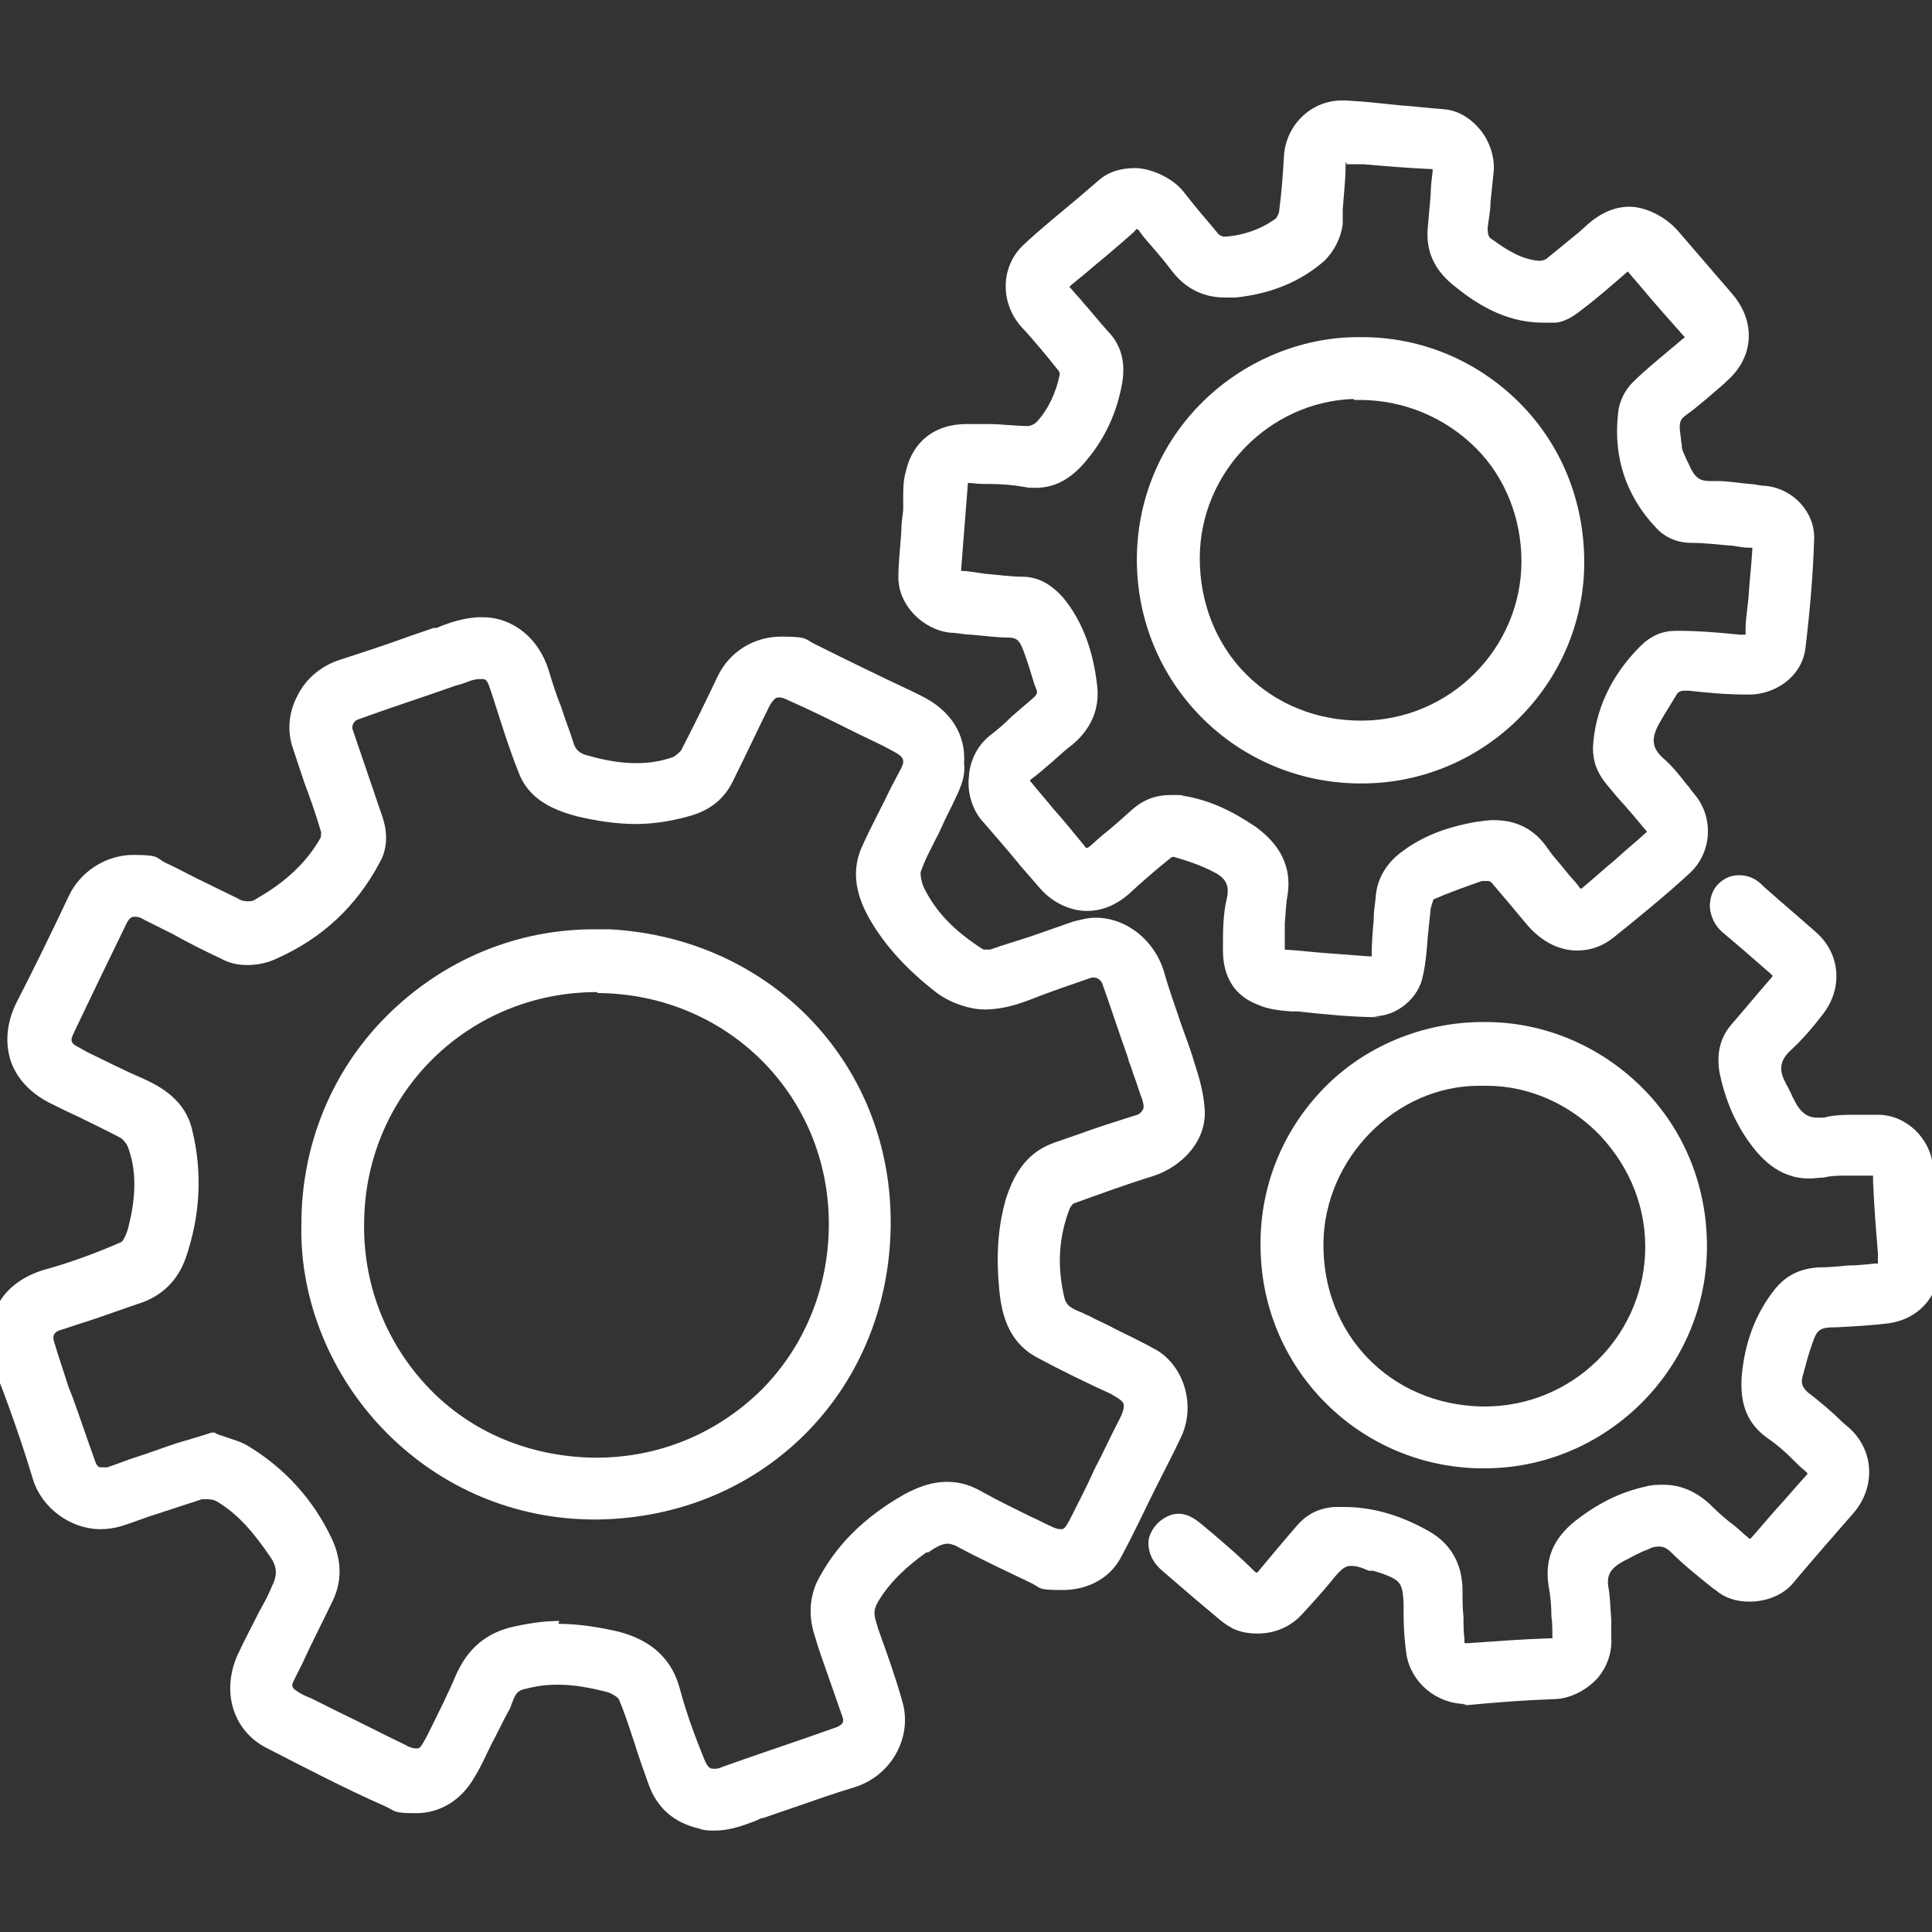
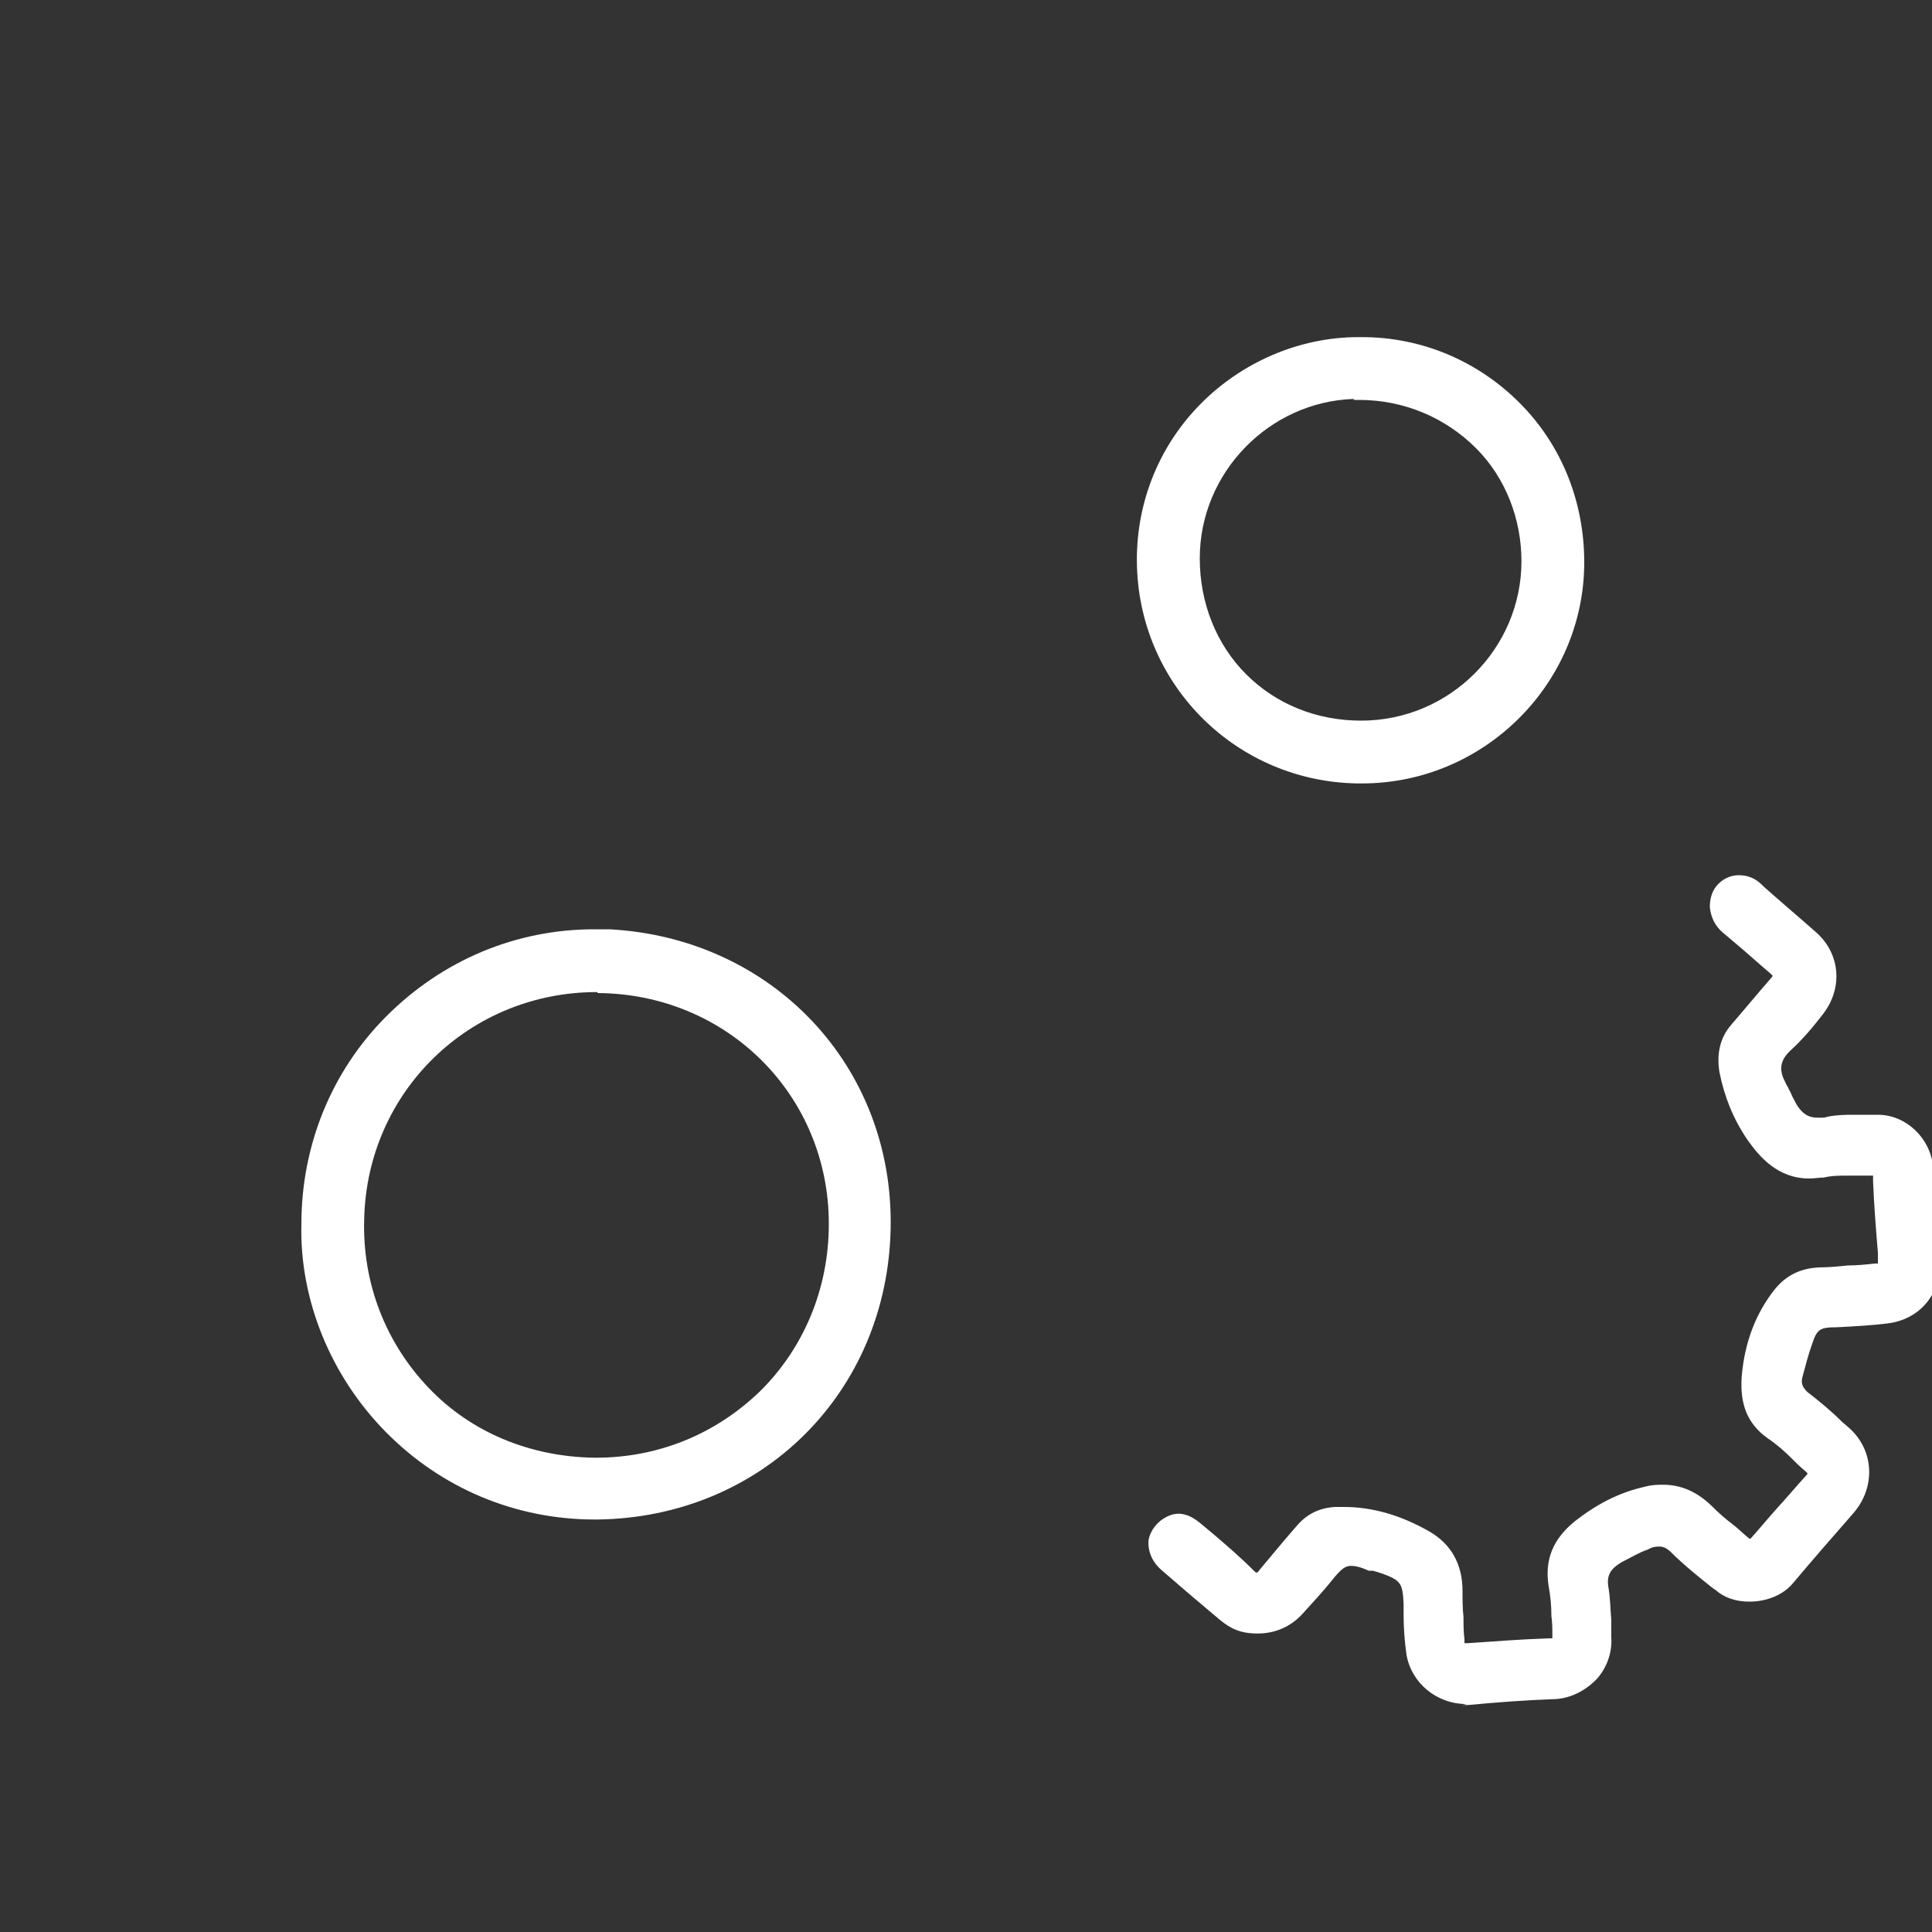
<svg xmlns="http://www.w3.org/2000/svg" version="1.1" viewBox="0 0 200 200">
  <rect x="0" y="0" width="200" height="200" fill="#333333" stroke="none" />
  <defs>
    <style>
      .cls-1 {
        fill: #fff;
      }
    </style>
  </defs>
  <g>
    <g id="Calque_1">
      <g>
-         <path class="cls-1" d="M73.9,189.5c-.5,0-1,0-1.5-.2-2.6-.6-4.4-2.1-5.3-4.7-.5-1.4-1-2.8-1.4-4.1-.5-1.5-1-3.1-1.6-4.5,0-.2-.6-.6-1.1-.8-1.9-.5-3.6-.8-5.2-.8s-2.5.2-3.7.5c-.6.2-.8.6-1.1,1.4-.1.3-.2.6-.4.9-.6,1.1-1.1,2.2-1.7,3.3-.6,1.2-1.1,2.4-1.8,3.5-1.3,2.3-3.5,3.7-6,3.7s-2.1-.2-3.2-.7c-4.3-1.9-8.5-4.1-12.4-6.1-3.4-1.8-4.6-5.8-2.9-9.6.7-1.5,1.5-3,2.2-4.4.5-.9,1-1.8,1.4-2.8.5-1,.5-1.9-.2-2.9-1.5-2.2-3.2-4.4-5.6-5.8-.2-.1-.5-.2-.9-.2s-.5,0-.6,0c-1.8.6-3.7,1.2-5.5,1.8-.9.3-1.9.7-2.9,1-.7.2-1.4.3-2.1.3-3.1,0-6.1-2.2-7-5.2-1.2-4-2.6-7.9-4-11.5-.8-2.2-.7-4.4.2-6.2.9-1.9,2.6-3.2,4.8-3.9,2.9-.8,5.6-1.8,8.1-2.9.2,0,.6-.8.8-1.6.6-2.4,1-5.3,0-8.1-.1-.4-.5-.9-.8-1.1-1.5-.8-3-1.5-4.4-2.2-1.1-.5-2.1-1-3.1-1.5-1.9-1-3.3-2.5-3.9-4.3-.6-1.9-.4-4,.6-6,1.9-3.7,3.7-7.4,5.4-11,1.2-2.6,3.9-4.3,6.7-4.3s2.3.3,3.3.8c1.1.5,2.2,1.1,3.2,1.6,1.4.7,2.9,1.4,4.3,2.1.3.2.6.3,1,.3s.6,0,1-.3c3-1.7,5.2-3.8,6.6-6.3,0-.1.1-.5,0-.7-.5-1.7-1.1-3.4-1.7-5-.4-1.2-.8-2.4-1.2-3.6-.6-1.8-.4-3.7.5-5.4.9-1.8,2.5-3.1,4.4-3.7,1.8-.6,3.7-1.2,5.4-1.8,1.4-.5,2.8-1,4.3-1.5h.3c1.4-.6,2.8-1,4.2-1.1.2,0,.4,0,.6,0,3.1,0,5.8,2.2,6.8,5.5.4,1.3.8,2.6,1.3,3.8.4,1.3.9,2.5,1.3,3.8.2.6.6,1,1.4,1.2,2.1.6,3.7.8,5.1.8s2.5-.2,3.7-.6c.3-.1.7-.5.9-.7,1.4-2.7,2.7-5.4,3.8-7.7,1.2-2.5,3.7-4.1,6.6-4.1s2.4.3,3.5.8c3.4,1.7,6.9,3.4,10.3,5l.6.3c3.1,1.5,4.7,4,4.5,7,.2,1.6-.6,3-1.2,4.3-.2.4-.4.8-.6,1.2-.4.8-.7,1.6-1.1,2.3-.6,1.2-1.2,2.3-1.6,3.5,0,.2,0,.9.4,1.7,1.2,2.4,3.1,4.4,6.1,6.3,0,0,0,0,0,0,0,0,0,0,.2,0h0c.2,0,.4,0,.5,0,1.4-.5,2.8-.9,4.3-1.4,1.4-.5,2.9-1,4.3-1.5.8-.2,1.5-.4,2.3-.4,3.2,0,6.1,2.3,7.1,5.6.5,1.8,1.2,3.7,1.8,5.5.5,1.4,1,2.7,1.4,4.1.6,1.8.9,3.2,1,4.5.3,3.5-2.5,6.1-5.2,7-3.2,1-5.9,2-8.4,2.9,0,0-.3.3-.4.6-1.1,2.9-1.3,5.9-.5,9.2.2.7.6,1,1.6,1.4.3.1.6.3.9.4.9.5,1.9.9,2.8,1.4,1.4.7,2.9,1.4,4.3,2.2,2.9,1.8,4,5.9,2.4,9.1-.8,1.7-1.7,3.4-2.5,5-1.2,2.4-2.3,4.8-3.6,7.2-1.1,2.2-3.4,3.5-6.1,3.5s-2.2-.2-3.2-.7c-2.5-1.2-5.1-2.4-7.9-3.9-.3-.1-.5-.2-.8-.2-.6,0-1.3.4-2,.9h-.2c-2.1,1.5-3.8,3.1-5,5.1-.4.7-.5,1.2-.2,2.1l.2.7c.9,2.5,1.8,5,2.5,7.5,1.1,3.7-1.1,7.7-4.9,8.9-2,.6-4,1.3-6,2-1.2.4-2.3.8-3.5,1.2-.3,0-.5.2-.8.3-1.3.5-2.7,1-4.2,1ZM57.8,168.1c2,0,4,.3,6.2.8,3.5.9,5.6,2.9,6.4,6,.5,1.9,1.2,3.9,1.9,5.7.2.5.4,1,.6,1.5.4,1,.7,1,1,1s.5,0,.9-.2c3.9-1.4,7.9-2.7,11.8-4.1.7-.3.8-.6.6-1.1-.5-1.4-1-2.9-1.5-4.3-.5-1.4-1-2.8-1.4-4.2-.6-1.9-.5-3.8.3-5.5,1.9-3.7,4.8-6.6,9-9,1.5-.8,2.9-1.3,4.4-1.3s2.6.4,3.8,1.1c1.6.9,3.3,1.7,4.9,2.5.7.3,1.4.7,2.1,1,.4.2.7.3,1,.3s.4,0,.9-.9c.9-1.8,1.8-3.5,2.6-5.3.9-1.7,1.7-3.5,2.6-5.2.4-.8.5-1.3.4-1.6-.1-.3-.6-.6-1.3-1-2.4-1.1-5.1-2.4-7.7-3.8-3.1-1.7-3.7-4.8-3.9-7.5-.3-3.5,0-6.3.7-8.8.7-2.2,1.9-4.8,5-5.9.9-.3,1.7-.6,2.6-.9,1.9-.7,3.8-1.3,5.7-1.9.5-.1.7-.3.9-.6.2-.3,0-.9-.1-1.2-.3-.8-.5-1.5-.8-2.3-.2-.5-.3-1-.5-1.4l-.2-.7c-.9-2.5-1.7-5-2.6-7.5-.1-.3-.5-.6-.8-.6s-.2,0-.3,0c-2.3.8-4.4,1.5-6.4,2.3-1.8.7-3.3,1-4.7,1s-3.4-.6-4.9-1.7c-3.1-2.4-5.4-4.9-7-7.7-1.6-2.8-1.8-5.3-.7-7.6.9-2,2-4,2.9-5.9l1-1.9c.5-.9.4-1.3-.5-1.8-.4-.2-.9-.5-1.3-.7l-2.7-1.3c-2.4-1.2-4.8-2.4-7.3-3.5-.4-.2-.6-.2-.8-.2s-.4,0-.9.8c-1.3,2.6-2.5,5.2-3.8,7.8-.9,1.9-2.4,3.1-4.6,3.7-1.8.5-3.6.8-5.5.8s-4-.3-6.1-.8c-2.2-.6-4.9-1.6-6-4.5-1-2.5-1.8-5.1-2.6-7.6l-.4-1.2c-.3-.9-.5-.9-.8-.9s-.2,0-.3,0c-.6,0-1.2.3-1.8.5l-.7.2c-3.4,1.2-6.8,2.3-10.1,3.5-.4.2-.6.6-.5,1,1,2.9,2,5.9,3,8.8.7,1.9.6,3.6-.2,5-2.4,4.5-5.9,7.8-10.6,9.9-1,.5-2.1.7-3.1.7s-1.9-.2-2.8-.7c-1.7-.8-3.3-1.6-4.9-2.5l-3-1.5c-.3-.2-.6-.3-.9-.3s-.6,0-1,.9c-1.7,3.5-3.5,7.2-5.3,11-.5,1-.4,1.2.6,1.7l.7.4c1.9.9,3.8,1.9,5.7,2.7,2,.9,4.5,2.3,5.2,5.4,1.1,4.5.8,9-.7,13.3-.8,2.2-2.3,3.7-4.4,4.5-1.8.6-3.7,1.3-5.5,1.9-1,.3-2.1.7-3.1,1-.6.2-.8.6-.6,1.2.5,1.7,1.1,3.4,1.5,4.7l.4,1c.8,2.2,1.6,4.6,2.4,6.8.2.5.4.5.7.5s.3,0,.5,0c.9-.3,1.9-.7,2.8-1,1.3-.4,2.6-.9,3.8-1.3.8-.3,1.7-.5,2.6-.8.4-.1,1.6-.5,1.6-.5h.3c.3.2.7.3,1,.4.8.3,1.7.5,2.5,1,3.8,2.3,6.8,5.6,8.7,9.7,1,2.2,1,4.4,0,6.4-1,2.1-2.1,4.2-3.1,6.4l-.9,1.8c-.2.4-.3.7.4,1.1.4.3.9.5,1.4.7l2.8,1.4c2.3,1.1,4.6,2.3,6.9,3.4.5.3.9.4,1.2.4s.4,0,1-1.1c1.3-2.6,2.3-4.6,3.1-6.5,1.2-2.7,3-4.2,5.5-4.9,1.7-.4,3.4-.7,5.2-.7Z" />
-         <path class="cls-1" d="M142.8,105.3c-2.8,0-5.7-.3-8.5-.6h-.7c-1.1-.1-2.3-.2-3.4-.7-2.4-.9-3.6-2.9-3.6-5.6v-.4c0-1.6,0-3.3.4-5,.3-1.3-.1-2.1-1.3-2.7-1.3-.7-2.8-1.2-4.2-1.6,0,0-.2,0-.3.1-1.5,1.2-3,2.5-4.4,3.8-1.3,1.1-2.7,1.7-4.3,1.7s-3.5-.8-4.8-2.3c-.7-.8-1.3-1.5-2-2.3-1.3-1.6-2.7-3.2-4-4.7-1-1.1-1.6-2.9-1.4-4.6.1-1.7.9-3.2,2.1-4.2.8-.6,1.6-1.3,2.3-2,.7-.6,1.5-1.3,2.2-1.9.5-.4.5-.7.4-.9l-.2-.5c-.4-1.3-.8-2.7-1.3-3.9-.3-.7-.6-1-1.4-1-1.3,0-2.6-.2-3.9-.3-.7,0-1.4-.2-2.1-.2-2.9-.3-5.4-2.9-5.4-5.7,0-1.6.2-3.2.3-4.7,0-.8.1-1.5.2-2.3,0-.4,0-.8,0-1.3,0-.9,0-1.8.3-2.8.7-3,3-4.8,6.2-4.8s.6,0,.9,0c.5,0,1,0,1.5,0,1.3,0,2.7.2,4,.2.3,0,.7-.2.9-.4,1.2-1.3,2-3,2.4-4.9,0,0,0-.3-.1-.4-1.2-1.5-2.5-3.1-3.9-4.6-2.2-2.5-2.1-6.2.2-8.4,1.8-1.7,3.8-3.3,5.7-4.9.7-.6,1.4-1.2,2.1-1.8,1-.9,2.3-1.3,3.8-1.3s3.7.9,4.9,2.3c.4.5.8,1,1.2,1.5.8,1,1.7,2,2.5,3,.2.2.5.3.6.3,2-.1,3.9-.8,5.4-1.9,0,0,.2-.3.3-.6.3-2.3.4-4,.5-5.6.1-3.4,2.8-6,6-6s.3,0,.4,0c1.9.1,3.7.3,5.6.5,1.5.1,3,.3,4.5.4,1.5.1,2.8.9,3.8,2.1,1.1,1.3,1.6,3.1,1.4,4.6-.1,1-.2,1.9-.3,2.9,0,.9-.2,1.8-.3,2.7,0,.7.1,1,.5,1.2,1.5,1.1,3.1,2.1,4.9,2.2h0c.2,0,.6-.1.8-.3,1.1-.9,2.2-1.8,3.3-2.7l1-.9c1.3-1.1,2.7-1.7,4.2-1.7s3.6.9,5,2.5c1.9,2.2,3.7,4.3,5.6,6.5,2.5,2.9,2.3,6.6-.6,9.1l-.2.2c-1.3,1.1-2.6,2.3-4,3.3-.7.5-.7,1-.5,2.3,0,.3.1.6.1.9,0,.4.3.9.5,1.4l.2.4c.6,1.4,1.1,1.8,2.2,1.8s.1,0,.2,0c.2,0,.4,0,.6,0,1.1,0,2.2.2,3.3.3.6,0,1.1.2,1.7.2,2.9.3,5.1,2.8,5,5.5-.1,3.4-.4,7.1-.9,11.3-.4,3.1-3.3,4.8-5.8,4.8h-.2c-2.3,0-4.2-.2-6.1-.4-.1,0-.2,0-.4,0-.4,0-.7.1-.9.5-.5.8-.9,1.5-1.4,2.3l-.4.7c-.8,1.5-.7,2.5.6,3.6.9.8,1.6,1.7,2.3,2.6.3.3.5.7.8,1,2.1,2.5,1.8,6.2-.6,8.3-2.5,2.3-5.1,4.4-7.7,6.5-1.1.9-2.4,1.4-3.8,1.4s-3.5-.5-5.5-3c-.5-.6-1-1.2-1.5-1.8-.6-.7-1.1-1.3-1.7-2-.2-.3-.4-.4-.6-.4s-.1,0-.2,0h-.4c-1.7.6-3.4,1.2-5,1.9,0,0-.2.5-.3,1-.1,1-.2,2-.3,2.9-.1,1.3-.2,2.7-.5,4-.4,2.3-2.7,4.2-5,4.2h-.1ZM133,98.3c1.6.1,3.2.3,4.7.4,1.3.1,2.7.2,4,.3,0,0,.1,0,.2,0s.1,0,.1,0c0,0,0-.1,0-.3,0-1.1.1-2.3.2-3.4,0-.8.1-1.5.2-2.3.1-1.8.9-3.3,2.3-4.5,2.1-1.7,4.6-2.8,8-3.4.7-.1,1.3-.2,1.9-.2,2.4,0,4.2.9,5.6,2.9.6.9,1.3,1.6,2,2.5.4.5.8.9,1.2,1.4.1.2.2.3.3.3,0,0,0,0,0,0,1.2-1,2.3-2,3.5-3,1.1-1,2.2-1.9,3.3-2.9,0,0,0,0,0,0-1-1.2-2-2.4-3.1-3.6l-1-1.2c-1.1-1.3-1.5-2.5-1.5-3.9.2-3.9,1.9-7.5,4.9-10.5,1.1-1.1,2.3-1.6,3.7-1.6s.1,0,.2,0c2.2,0,4.4.2,6.4.4.2,0,.4,0,.6,0s0,0,0,0c0,0,0-.3,0-.5,0-1.1.2-2.2.3-3.3.1-1.7.3-3.3.4-5,0-.1,0-.2,0-.2h0s-.1,0-.3,0c-.6,0-1.1-.1-1.7-.2-1.4-.1-2.8-.3-4.3-.3-1.5,0-2.8-.6-3.7-1.6-3.1-3.3-4.4-7.3-3.9-11.8.1-1.2.7-2.4,1.5-3.2,1.3-1.3,2.7-2.4,4.1-3.6.4-.3.8-.7,1.2-1,0,0,.1,0,.1-.1,0,0,0,0,0,0-1.6-1.8-3.2-3.6-4.7-5.4,0,0-1.2-1.4-1.2-1.4,0,0,0,0,0,0-1.6,1.4-3.2,2.8-4.8,4-1,.8-1.8,1.2-2.6,1.3-.5,0-1,0-1.4,0-4,0-7.1-2.1-9.4-4-1.9-1.6-2.7-3.5-2.5-5.8.1-1.1.2-2.3.3-3.4,0-.8.1-1.6.2-2.4,0-.2,0-.3,0-.3,0,0-.1,0-.2,0-2.3-.1-4.7-.3-7-.5h-1.7c0-.2-.1-.2-.1-.2,0,0,0,.1,0,.2,0,1.6-.2,3.2-.3,4.7v1.5c-.2,1.5-.9,2.8-1.9,3.8-2.4,2.1-5.4,3.4-9.2,3.8-.4,0-.7,0-1.1,0-2.3,0-4.2-1-5.6-2.9-.6-.8-1.2-1.5-1.8-2.2-.5-.6-1-1.1-1.4-1.7-.1-.2-.2-.2-.3-.3,0,0-.1,0-.3.3-1.8,1.6-3.6,3.1-5.4,4.6l-1.1.9c0,0-.1.1-.2.2,0,0,0,0,.2.2.4.5.9,1,1.3,1.5.8.9,1.6,1.9,2.4,2.8,1.5,1.5,2,3.4,1.5,5.8-.5,2.6-1.6,5.2-3.5,7.5-1.6,2-3.3,3-5.4,3-.4,0-.8,0-1.2-.1-1.2-.2-2.3-.3-3.6-.3-.6,0-1.2,0-1.9-.1,0,0,0,0-.1,0,0,0-.1,0-.2,0,0,0-.7,8.9-.7,8.9,0,0,0,.2,0,.2,0,0,0,0,0,0,.8,0,1.7.2,2.5.3,1.3.1,2.6.3,3.8.3,1.7,0,3,.8,4.2,2.1,2,2.4,3.2,5.5,3.6,9.4.2,2.3-.7,4.3-2.6,5.9-.7.5-1.3,1.1-2,1.7-.8.7-1.5,1.3-2.3,1.9,0,0,0,0-.1.1,0,0,0,0,0,0,.8,1,1.7,2,2.5,3,1.1,1.2,2.1,2.5,3.2,3.8,0,.1.2.2.2.2,0,0,0,0,.2-.1.5-.4,1-.9,1.5-1.3,1-.8,1.9-1.6,2.9-2.5,1.2-1.1,2.5-1.6,4.1-1.6s.9,0,1.4.1c2.5.4,4.9,1.5,7.4,3.2,2.6,1.9,3.7,4.2,3.3,7-.2,1-.2,2-.3,3,0,.4,0,.9,0,1.3,0,.1,0,.4,0,.6,0,.3,0,.6,0,.8Z" />
        <path class="cls-1" d="M151.8,176.4c-3.1,0-5.7-2.2-6.2-5.1-.2-1.4-.3-2.8-.3-4.1,0-.4,0-.8,0-1.2-.1-2.1-.3-2.4-2.2-3.1-.3-.1-.6-.2-1-.3h-.4c-.9-.4-1.4-.5-1.8-.5-.6,0-1,.2-2.1,1.6-.9,1.1-1.9,2.2-3,3.4-1.2,1.3-2.8,2-4.6,2s-2.8-.5-3.9-1.4c-1.8-1.5-3.8-3.2-6.1-5.2-1-.9-1.4-2-1.3-3.1.2-1,.9-1.9,1.9-2.4.4-.2.8-.3,1.2-.3,1,0,1.8.6,2.4,1.1l1.2,1c1.4,1.2,2.8,2.4,4.1,3.7.2.2.3.3.4.3,0,0,.1,0,.3-.3,1.1-1.3,2.4-2.9,3.8-4.5,1.1-1.3,2.4-1.9,4-2,.3,0,.6,0,.9,0,2.9,0,5.8.8,8.8,2.5,2.3,1.3,3.5,3.4,3.5,6.2,0,.9,0,1.8.1,2.7,0,.8,0,1.5.1,2.3,0,.2,0,.4,0,.4h0s0,0,.2,0,.1,0,.2,0c2.8-.2,5.5-.4,8.3-.5.3,0,.4,0,.4,0,0,0,0-.1,0-.3,0-.7,0-1.3-.1-2,0-1.1-.1-2.1-.3-3.2-.4-2.7.5-4.8,2.7-6.6,2.3-1.8,4.6-3,7.3-3.6.7-.2,1.3-.2,1.9-.2,1.9,0,3.6.8,5.1,2.3.7.7,1.4,1.3,2.2,1.9.5.4,1,.9,1.5,1.3,0,0,.1.1.2.1,0,0,0,0,0,0,.9-1,1.8-2.1,2.7-3.1,1.1-1.2,2.1-2.4,3.2-3.6,0,0,0-.1,0-.1,0,0,0,0,0,0,0,0,0,0-.2-.2-.5-.4-1-.9-1.4-1.3-.8-.8-1.6-1.5-2.5-2.1-2.1-1.5-2.9-3.5-2.7-6.4.3-3.6,1.5-6.6,3.4-9,1.2-1.5,2.7-2.2,4.6-2.3,1,0,2-.1,3-.2.9,0,1.9-.1,2.8-.2.2,0,.3,0,.3,0,0,0,0-.1,0-.3v-.8c-.2-2.4-.4-4.9-.5-7.4,0-.4,0-.5,0-.6,0,0,0,0-.1,0,0,0-.2,0-.3,0-.2,0-.4,0-.5,0s-.3,0-.4,0c0,0-.2,0-.3,0h-.4c-.2,0-.5,0-.7,0-.8,0-1.6,0-2.4.2-.5,0-1,.1-1.5.1-3.3,0-5.2-2.3-6.4-4-1.5-2.2-2.4-4.5-2.9-7-.3-1.8,0-3.5,1.2-4.9,1.3-1.5,2.7-3.2,4.1-4.8.2-.2.2-.3.2-.3,0,0,0,0-.2-.2-1.3-1.1-2.5-2.2-3.7-3.2l-1.3-1.1c-.8-.7-1.2-1.6-1.3-2.6,0-.8.2-1.6.7-2.2.6-.7,1.4-1.1,2.3-1.1s1.7.3,2.4,1l.2.2c1.8,1.6,3.7,3.2,5.5,4.8,2.4,2.2,2.7,5.7.6,8.4-1,1.3-2.1,2.6-3.3,3.7-1.1,1-1.3,2-.6,3.3.1.3.3.5.4.8.2.3.3.7.5,1,.8,1.7,1.7,1.9,2.5,1.9s.6,0,1-.1c1-.2,2-.2,2.8-.2h1.5c.2,0,.5,0,.7,0h.2c2.9,0,5.4,2.4,5.7,5.3.3,3.6.5,6.8.7,10,.1,3.3-2.1,5.9-5.4,6.3-1.6.2-3.3.3-5.3.4-1.7,0-2,.2-2.5,1.7-.4,1.1-.7,2.3-1,3.4-.2.7,0,1.1.5,1.6,1.3,1,2.5,2,3.6,3.1l.7.6c2.6,2.3,2.8,6.1.5,8.8-2.1,2.4-4.2,4.8-6.3,7.3-1,1.2-2.7,1.9-4.5,1.9-1.4,0-2.6-.4-3.5-1.2l-.3-.2c-1.5-1.2-3-2.4-4.3-3.7-.5-.5-.9-.6-1.2-.6s-.7,0-1.2.3c-.9.3-1.7.8-2.7,1.3-1.2.7-1.6,1.4-1.4,2.6.2,1.1.2,2.3.3,3.4,0,.6,0,1.2,0,1.8.1,1.5-.4,3-1.4,4.2-1.2,1.3-2.9,2.2-4.7,2.2-2.7.1-5.5.3-8.7.6-.2,0-.4,0-.6,0Z" />
-         <path class="cls-1" d="M153.2,152c-12.4-.2-22.4-10.1-22.7-22.5-.2-6.3,2.1-12.2,6.4-16.7,4.3-4.5,10.4-7,16.6-7h.3c6.2,0,12.1,2.6,16.4,7,4.3,4.4,6.6,10.3,6.5,16.6-.2,12.5-10.6,22.6-23,22.6h-.4ZM153.1,112.4c-8.6,0-16,7.5-16.1,16.3-.1,9.4,6.9,16.7,16.4,16.9h.3c8.9,0,16.2-7,16.6-15.8.2-4.6-1.5-8.9-4.7-12.3-3.1-3.2-7.3-5.1-11.7-5.1s-.4,0-.6,0h-.2Z" />
        <path class="cls-1" d="M61.6,157.3c-8.2,0-15.9-3.2-21.7-9.1-5.7-5.8-8.9-13.7-8.7-21.5,0-8.1,3.1-15.8,8.8-21.5,5.8-5.8,13.4-9,21.5-9s1,0,1.6,0c16.8.9,29.4,14.1,29.1,30.9-.3,17-13.3,30-30.4,30.2h-.3ZM61.8,102.7c-13.2,0-23.8,10.3-24.1,23.5-.2,6.6,2.2,12.8,6.7,17.5,4.4,4.6,10.5,7.1,17.1,7.2h.2c6.4,0,12.3-2.4,16.9-6.8,4.6-4.5,7.2-10.7,7.2-17.4,0-13.3-10.5-23.8-23.9-23.9h0Z" />
        <path class="cls-1" d="M140.5,81.1c-12.4-.2-22.4-10-22.8-22.4-.2-6.3,2.1-12.3,6.5-16.8,4.3-4.4,10.3-7,16.4-7h.4c6.1,0,11.9,2.4,16.3,6.8,4.4,4.4,6.7,10.3,6.7,16.5,0,12.6-10.4,22.9-23,22.9h-.4ZM140.1,41.3c-8.7.3-15.9,7.6-15.9,16.5,0,4.6,1.7,8.9,4.8,12,3.1,3.1,7.3,4.8,11.9,4.8,9.2,0,16.6-7.5,16.6-16.5,0-4.3-1.6-8.6-4.7-11.7-3.2-3.2-7.5-5-12.1-5s-.4,0-.5,0Z" />
      </g>
    </g>
  </g>
</svg>